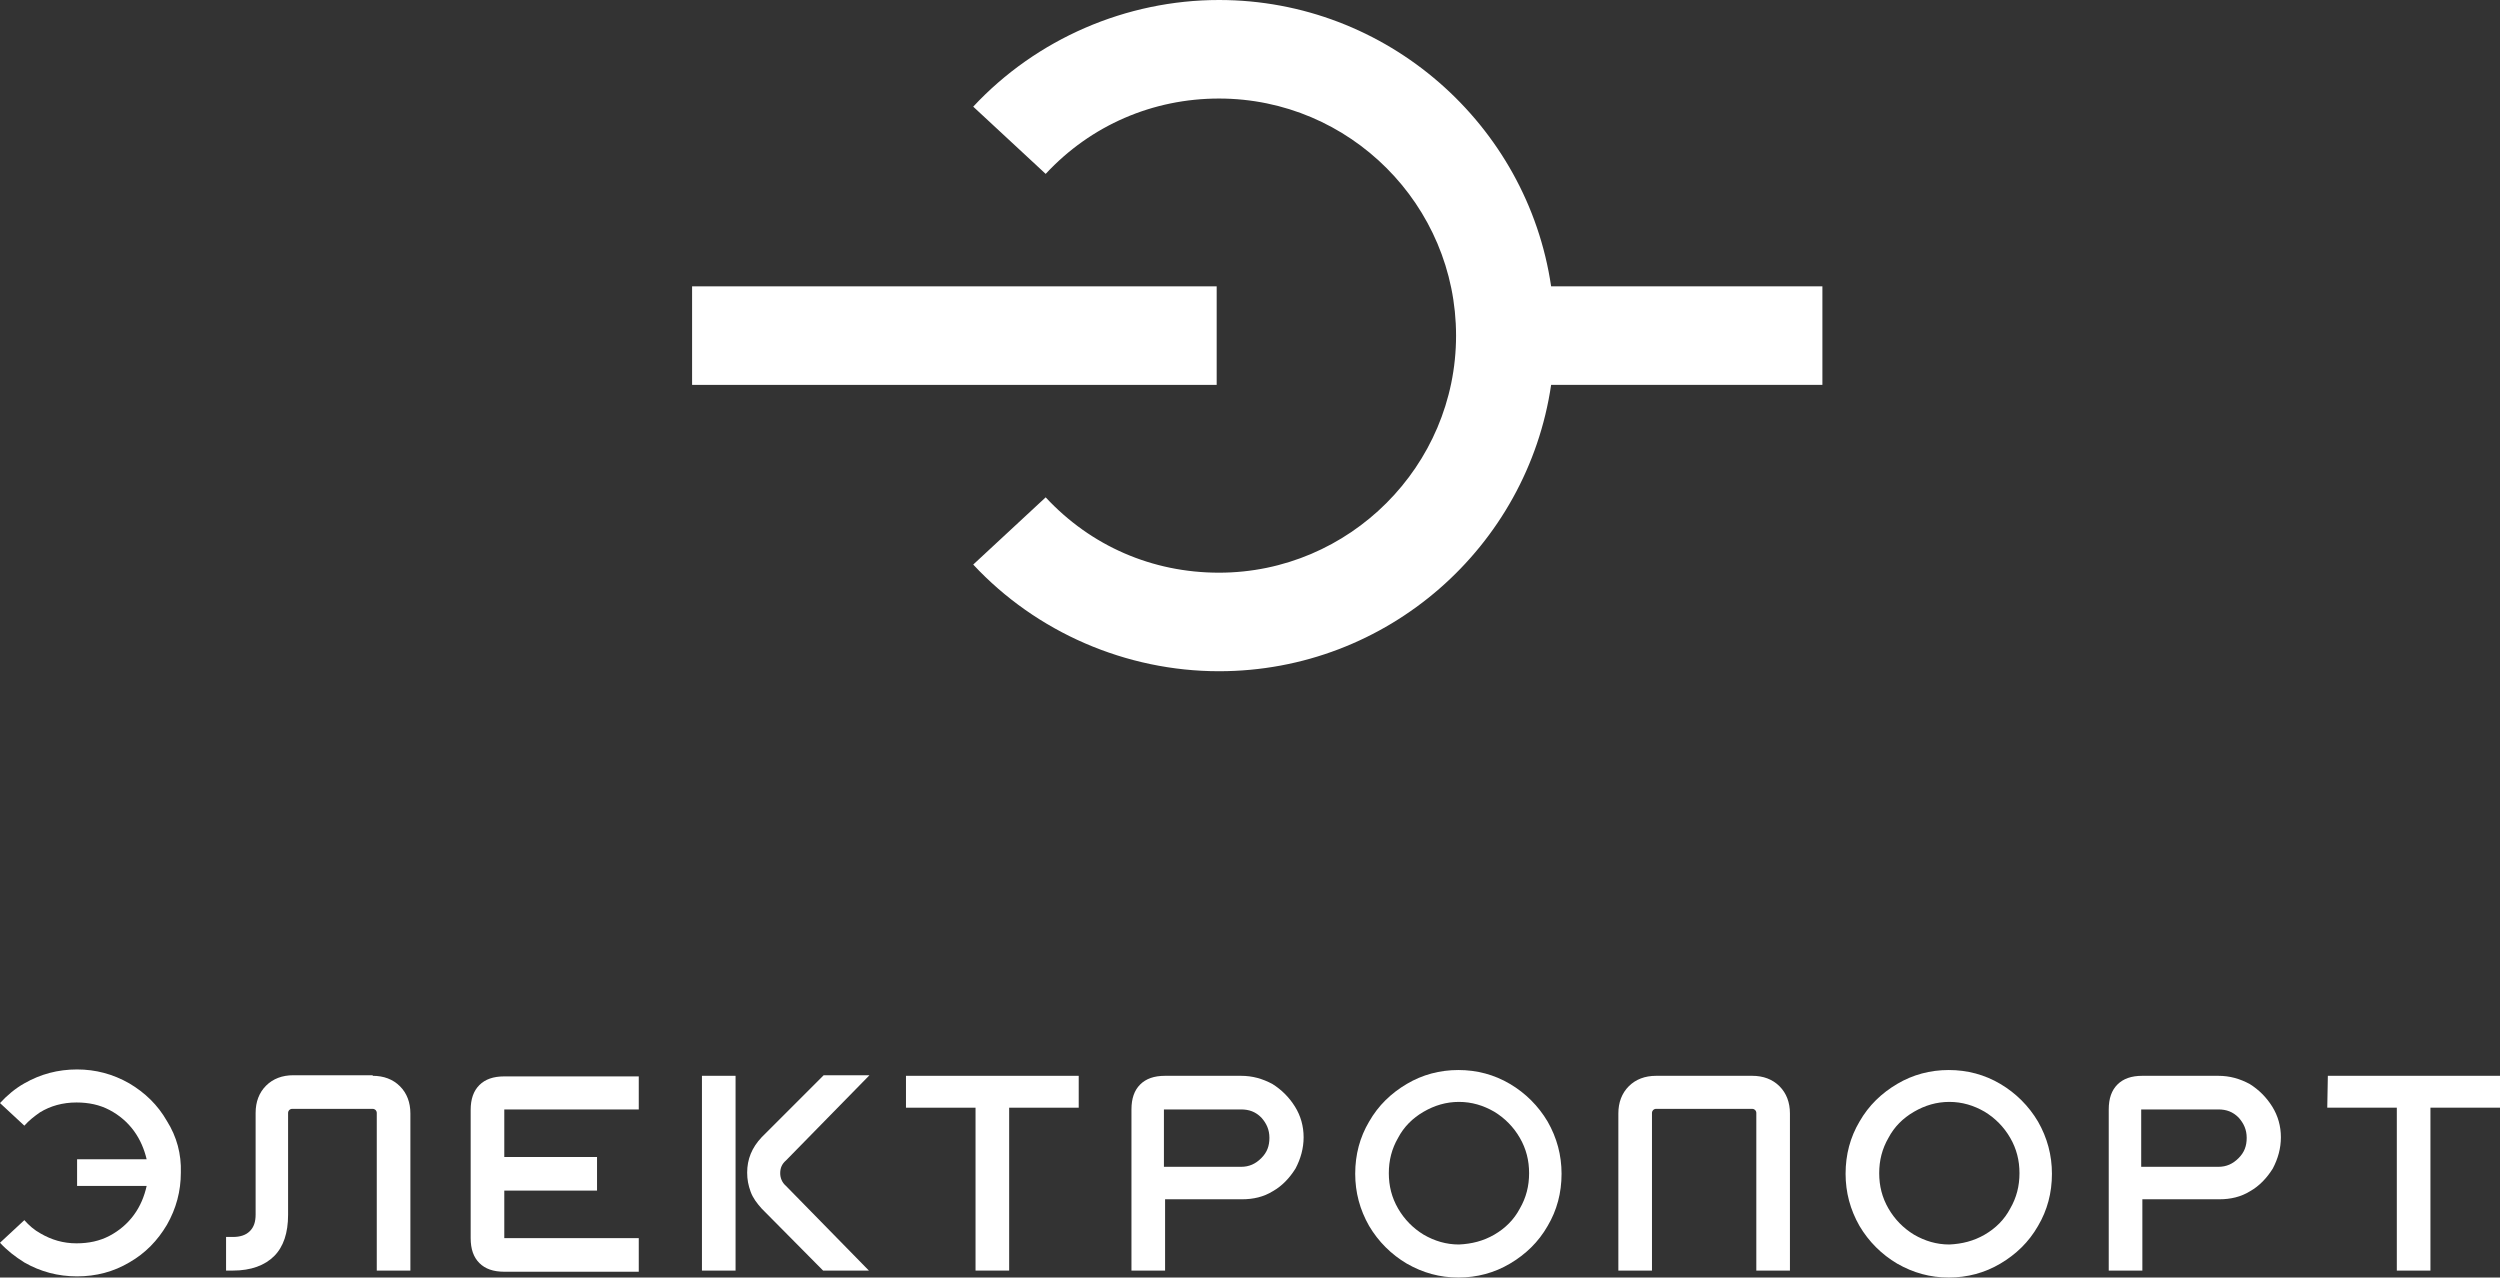
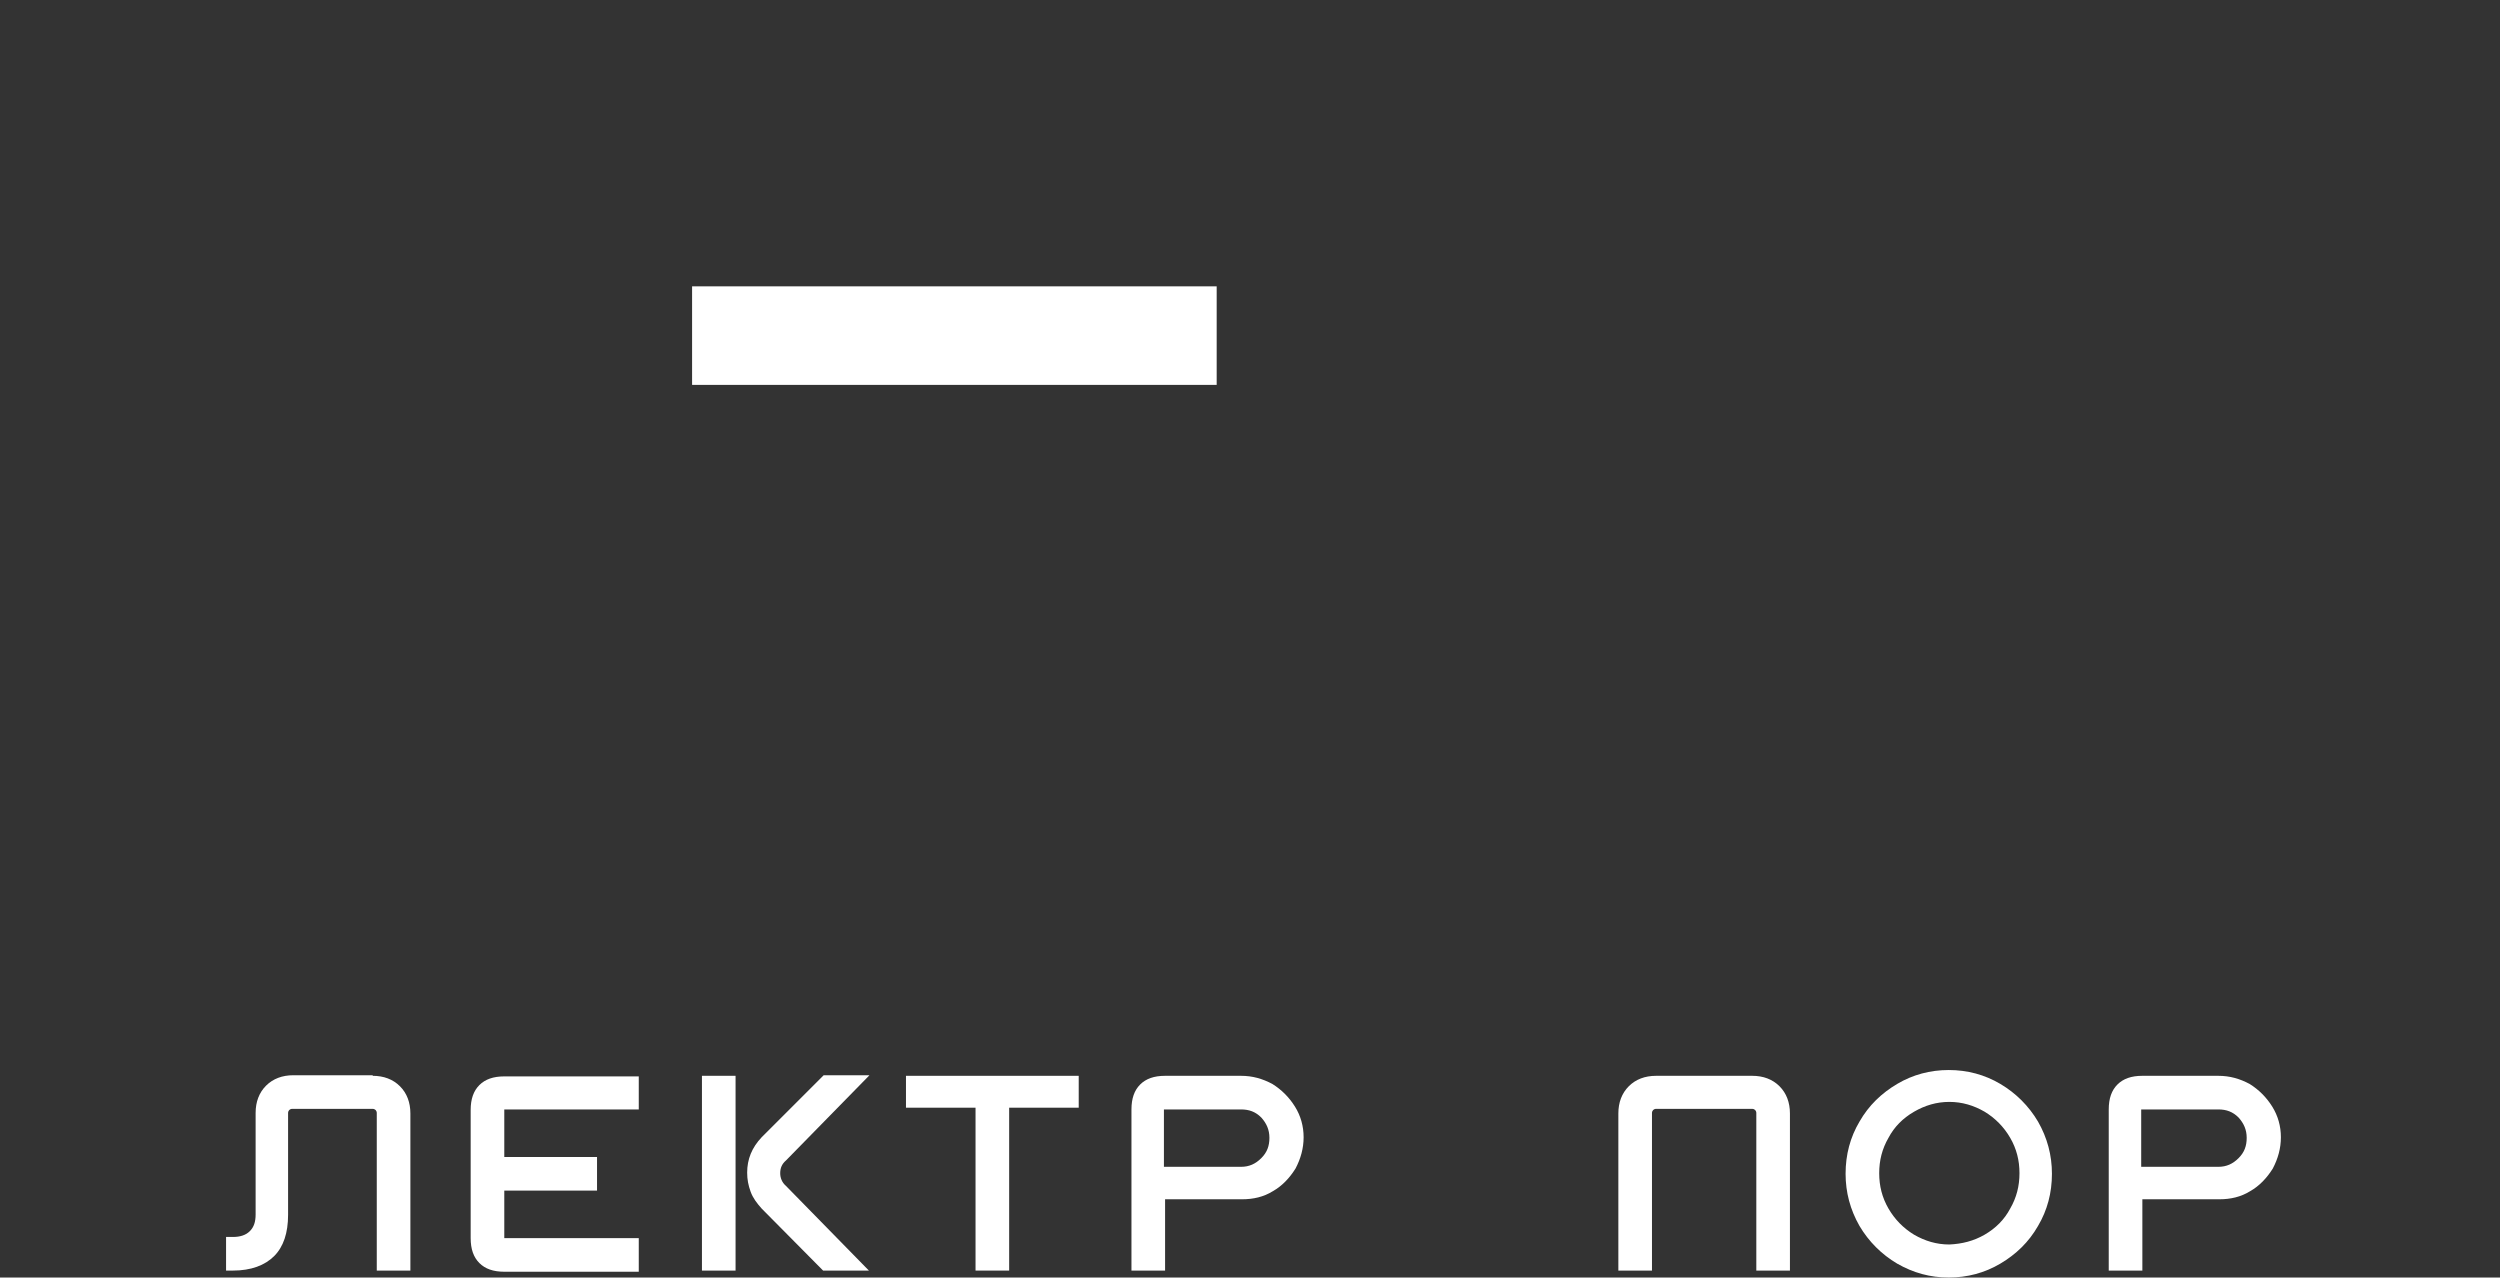
<svg xmlns="http://www.w3.org/2000/svg" version="1.1" id="Слой_1" x="0px" y="0px" viewBox="0 0 431.3 220.4" style="enable-background:new 0 0 431.3 220.4;" xml:space="preserve">
  <rect x="0" y="0" width="431.3" height="220.4" fill="#333333" stroke="none" />
  <style type="text/css">
	.st0{fill:#FFFFFF;}
</style>
  <g>
    <g>
-       <path class="st0" d="M314.4,49.4h-46.8C263.5,21.5,239.3,0,210.3,0c-16,0-31.5,6.7-42.4,18.4L180.4,30c7.8-8.4,18.5-13,29.9-13    c22.6,0,40.9,18.4,40.9,40.9s-18.4,40.9-40.9,40.9c-11.5,0-22.1-4.6-29.9-13l-12.5,11.6c10.9,11.7,26.4,18.4,42.4,18.4    c29.1,0,53.2-21.5,57.3-49.4h46.8V49.4z" />
      <rect x="119.4" y="49.4" class="st0" width="90.5" height="17" />
    </g>
    <g>
-       <path class="st0" d="M28.8,193.4c-1.6-2.8-3.8-4.9-6.5-6.5c-2.8-1.6-5.8-2.4-9-2.4c-3.3,0-6.3,0.8-9.1,2.4c-1.6,0.9-3,2.1-4.2,3.4    l4.2,3.9c0.8-0.9,1.7-1.6,2.7-2.3c1.8-1.1,3.9-1.7,6.3-1.7c2.1,0,4,0.4,5.7,1.3c1.7,0.9,3.1,2.1,4.2,3.6s1.8,3.2,2.2,4.9h-12v4.6    h12c-0.4,1.8-1.1,3.5-2.2,5s-2.5,2.7-4.2,3.6c-1.7,0.9-3.6,1.3-5.7,1.3c-2.3,0-4.3-0.6-6.2-1.7c-1.1-0.6-2-1.4-2.8-2.3L0,214.4    c1.2,1.3,2.6,2.4,4.2,3.4c2.8,1.6,5.8,2.4,9.1,2.4c3.3,0,6.3-0.8,9-2.4c2.8-1.6,4.9-3.8,6.5-6.5c1.6-2.8,2.4-5.8,2.4-9    C31.3,199.1,30.5,196.1,28.8,193.4z" />
      <path class="st0" d="M64.3,185.6c1.9,0,3.5,0.6,4.7,1.8c1.2,1.2,1.8,2.8,1.8,4.7v27.1H65V192c0-0.2-0.1-0.4-0.2-0.5    c-0.1-0.1-0.3-0.2-0.5-0.2H50.4c-0.2,0-0.4,0.1-0.5,0.2c-0.1,0.1-0.2,0.3-0.2,0.5v17.6c0,3.1-0.8,5.5-2.4,7.1s-4,2.5-7.1,2.5H39    v-5.8h1.2c1.2,0,2.2-0.3,2.9-1c0.7-0.7,1-1.6,1-2.9V192c0-1.9,0.6-3.5,1.8-4.7c1.2-1.2,2.8-1.8,4.7-1.8h13.7V185.6z" />
      <path class="st0" d="M110.2,191.4H87v8.2h16v5.8H87v8.2h23.2v5.8H87c-1.9,0-3.3-0.5-4.3-1.5s-1.5-2.4-1.5-4.3v-22.1    c0-1.9,0.5-3.3,1.5-4.3s2.4-1.5,4.3-1.5h23.2V191.4z" />
      <path class="st0" d="M126.9,219.2h-5.8v-33.6h5.8V219.2z M131.4,208.5c-0.8-0.9-1.5-1.8-1.9-2.9s-0.6-2.1-0.6-3.3    c0-2.3,0.8-4.3,2.5-6.1l10.7-10.7h7.9l-14.4,14.7c-0.7,0.6-1,1.3-1,2.2c0,0.8,0.3,1.6,1,2.2l14.3,14.6H142L131.4,208.5z" />
      <path class="st0" d="M156.4,185.6h29.7v5.5h-12v28.1h-5.8v-28.1h-12v-5.5H156.4z" />
      <path class="st0" d="M214.1,185.6c2,0,3.7,0.5,5.4,1.4c1.6,1,2.9,2.3,3.9,3.9s1.5,3.4,1.5,5.3s-0.5,3.7-1.4,5.4    c-1,1.6-2.3,3-3.9,3.9c-1.6,1-3.4,1.4-5.3,1.4H201v12.3h-5.8v-27.8c0-1.9,0.5-3.3,1.5-4.3s2.4-1.5,4.3-1.5H214.1z M214.1,201.3    c1.4,0,2.5-0.5,3.5-1.5s1.4-2.1,1.4-3.5s-0.5-2.5-1.4-3.5c-1-1-2.1-1.4-3.5-1.4h-13.3v9.9H214.1z" />
-       <path class="st0" d="M242.7,218c-2.7-1.6-4.9-3.8-6.5-6.5c-1.6-2.8-2.4-5.8-2.4-9c0-3.3,0.8-6.3,2.4-9c1.6-2.8,3.8-4.9,6.5-6.5    s5.7-2.4,8.9-2.4c3.2,0,6.2,0.8,8.9,2.4c2.7,1.6,4.9,3.8,6.5,6.5c1.6,2.8,2.4,5.8,2.4,9c0,3.3-0.8,6.3-2.4,9    c-1.6,2.8-3.8,4.9-6.5,6.5s-5.7,2.4-8.9,2.4C248.4,220.4,245.5,219.6,242.7,218z M257.8,213c1.9-1.1,3.4-2.6,4.4-4.5    c1.1-1.9,1.6-3.9,1.6-6.1c0-2.2-0.5-4.2-1.6-6.1c-1.1-1.9-2.6-3.4-4.4-4.5c-1.9-1.1-3.9-1.7-6.1-1.7s-4.2,0.6-6.1,1.7    c-1.9,1.1-3.4,2.6-4.4,4.5c-1.1,1.9-1.6,3.9-1.6,6.1s0.5,4.2,1.6,6.1s2.6,3.4,4.4,4.5c1.9,1.1,3.9,1.7,6.1,1.7    C253.9,214.6,255.9,214.1,257.8,213z" />
      <path class="st0" d="M302.3,185.6c1.9,0,3.5,0.6,4.7,1.8c1.2,1.2,1.8,2.8,1.8,4.7v27.1H303V192c0-0.2-0.1-0.4-0.2-0.5    s-0.3-0.2-0.5-0.2h-16.6c-0.2,0-0.4,0.1-0.5,0.2c-0.1,0.1-0.2,0.3-0.2,0.5v27.2h-5.8v-27.1c0-1.9,0.6-3.5,1.8-4.7    c1.2-1.2,2.8-1.8,4.7-1.8H302.3z" />
      <path class="st0" d="M327.3,218c-2.7-1.6-4.9-3.8-6.5-6.5c-1.6-2.8-2.4-5.8-2.4-9c0-3.3,0.8-6.3,2.4-9c1.6-2.8,3.8-4.9,6.5-6.5    s5.7-2.4,8.9-2.4c3.2,0,6.2,0.8,8.9,2.4c2.7,1.6,4.9,3.8,6.5,6.5c1.6,2.8,2.4,5.8,2.4,9c0,3.3-0.8,6.3-2.4,9    c-1.6,2.8-3.8,4.9-6.5,6.5s-5.7,2.4-8.9,2.4S330.1,219.6,327.3,218z M342.4,213c1.9-1.1,3.4-2.6,4.4-4.5c1.1-1.9,1.6-3.9,1.6-6.1    c0-2.2-0.5-4.2-1.6-6.1c-1.1-1.9-2.6-3.4-4.4-4.5c-1.9-1.1-3.9-1.7-6.1-1.7s-4.2,0.6-6.1,1.7c-1.9,1.1-3.4,2.6-4.4,4.5    c-1.1,1.9-1.6,3.9-1.6,6.1s0.5,4.2,1.6,6.1s2.6,3.4,4.4,4.5c1.9,1.1,3.9,1.7,6.1,1.7C338.5,214.6,340.5,214.1,342.4,213z" />
      <path class="st0" d="M382.7,185.6c2,0,3.7,0.5,5.4,1.4c1.6,1,2.9,2.3,3.9,3.9s1.5,3.4,1.5,5.3s-0.5,3.7-1.4,5.4    c-1,1.6-2.3,3-3.9,3.9c-1.6,1-3.4,1.4-5.3,1.4h-13.3v12.3h-5.8v-27.8c0-1.9,0.5-3.3,1.5-4.3s2.4-1.5,4.3-1.5H382.7z M382.7,201.3    c1.4,0,2.5-0.5,3.5-1.5s1.4-2.1,1.4-3.5s-0.5-2.5-1.4-3.5c-1-1-2.1-1.4-3.5-1.4h-13.3v9.9H382.7z" />
-       <path class="st0" d="M401.6,185.6h29.7v5.5h-12v28.1h-5.8v-28.1h-12L401.6,185.6L401.6,185.6z" />
    </g>
  </g>
</svg>